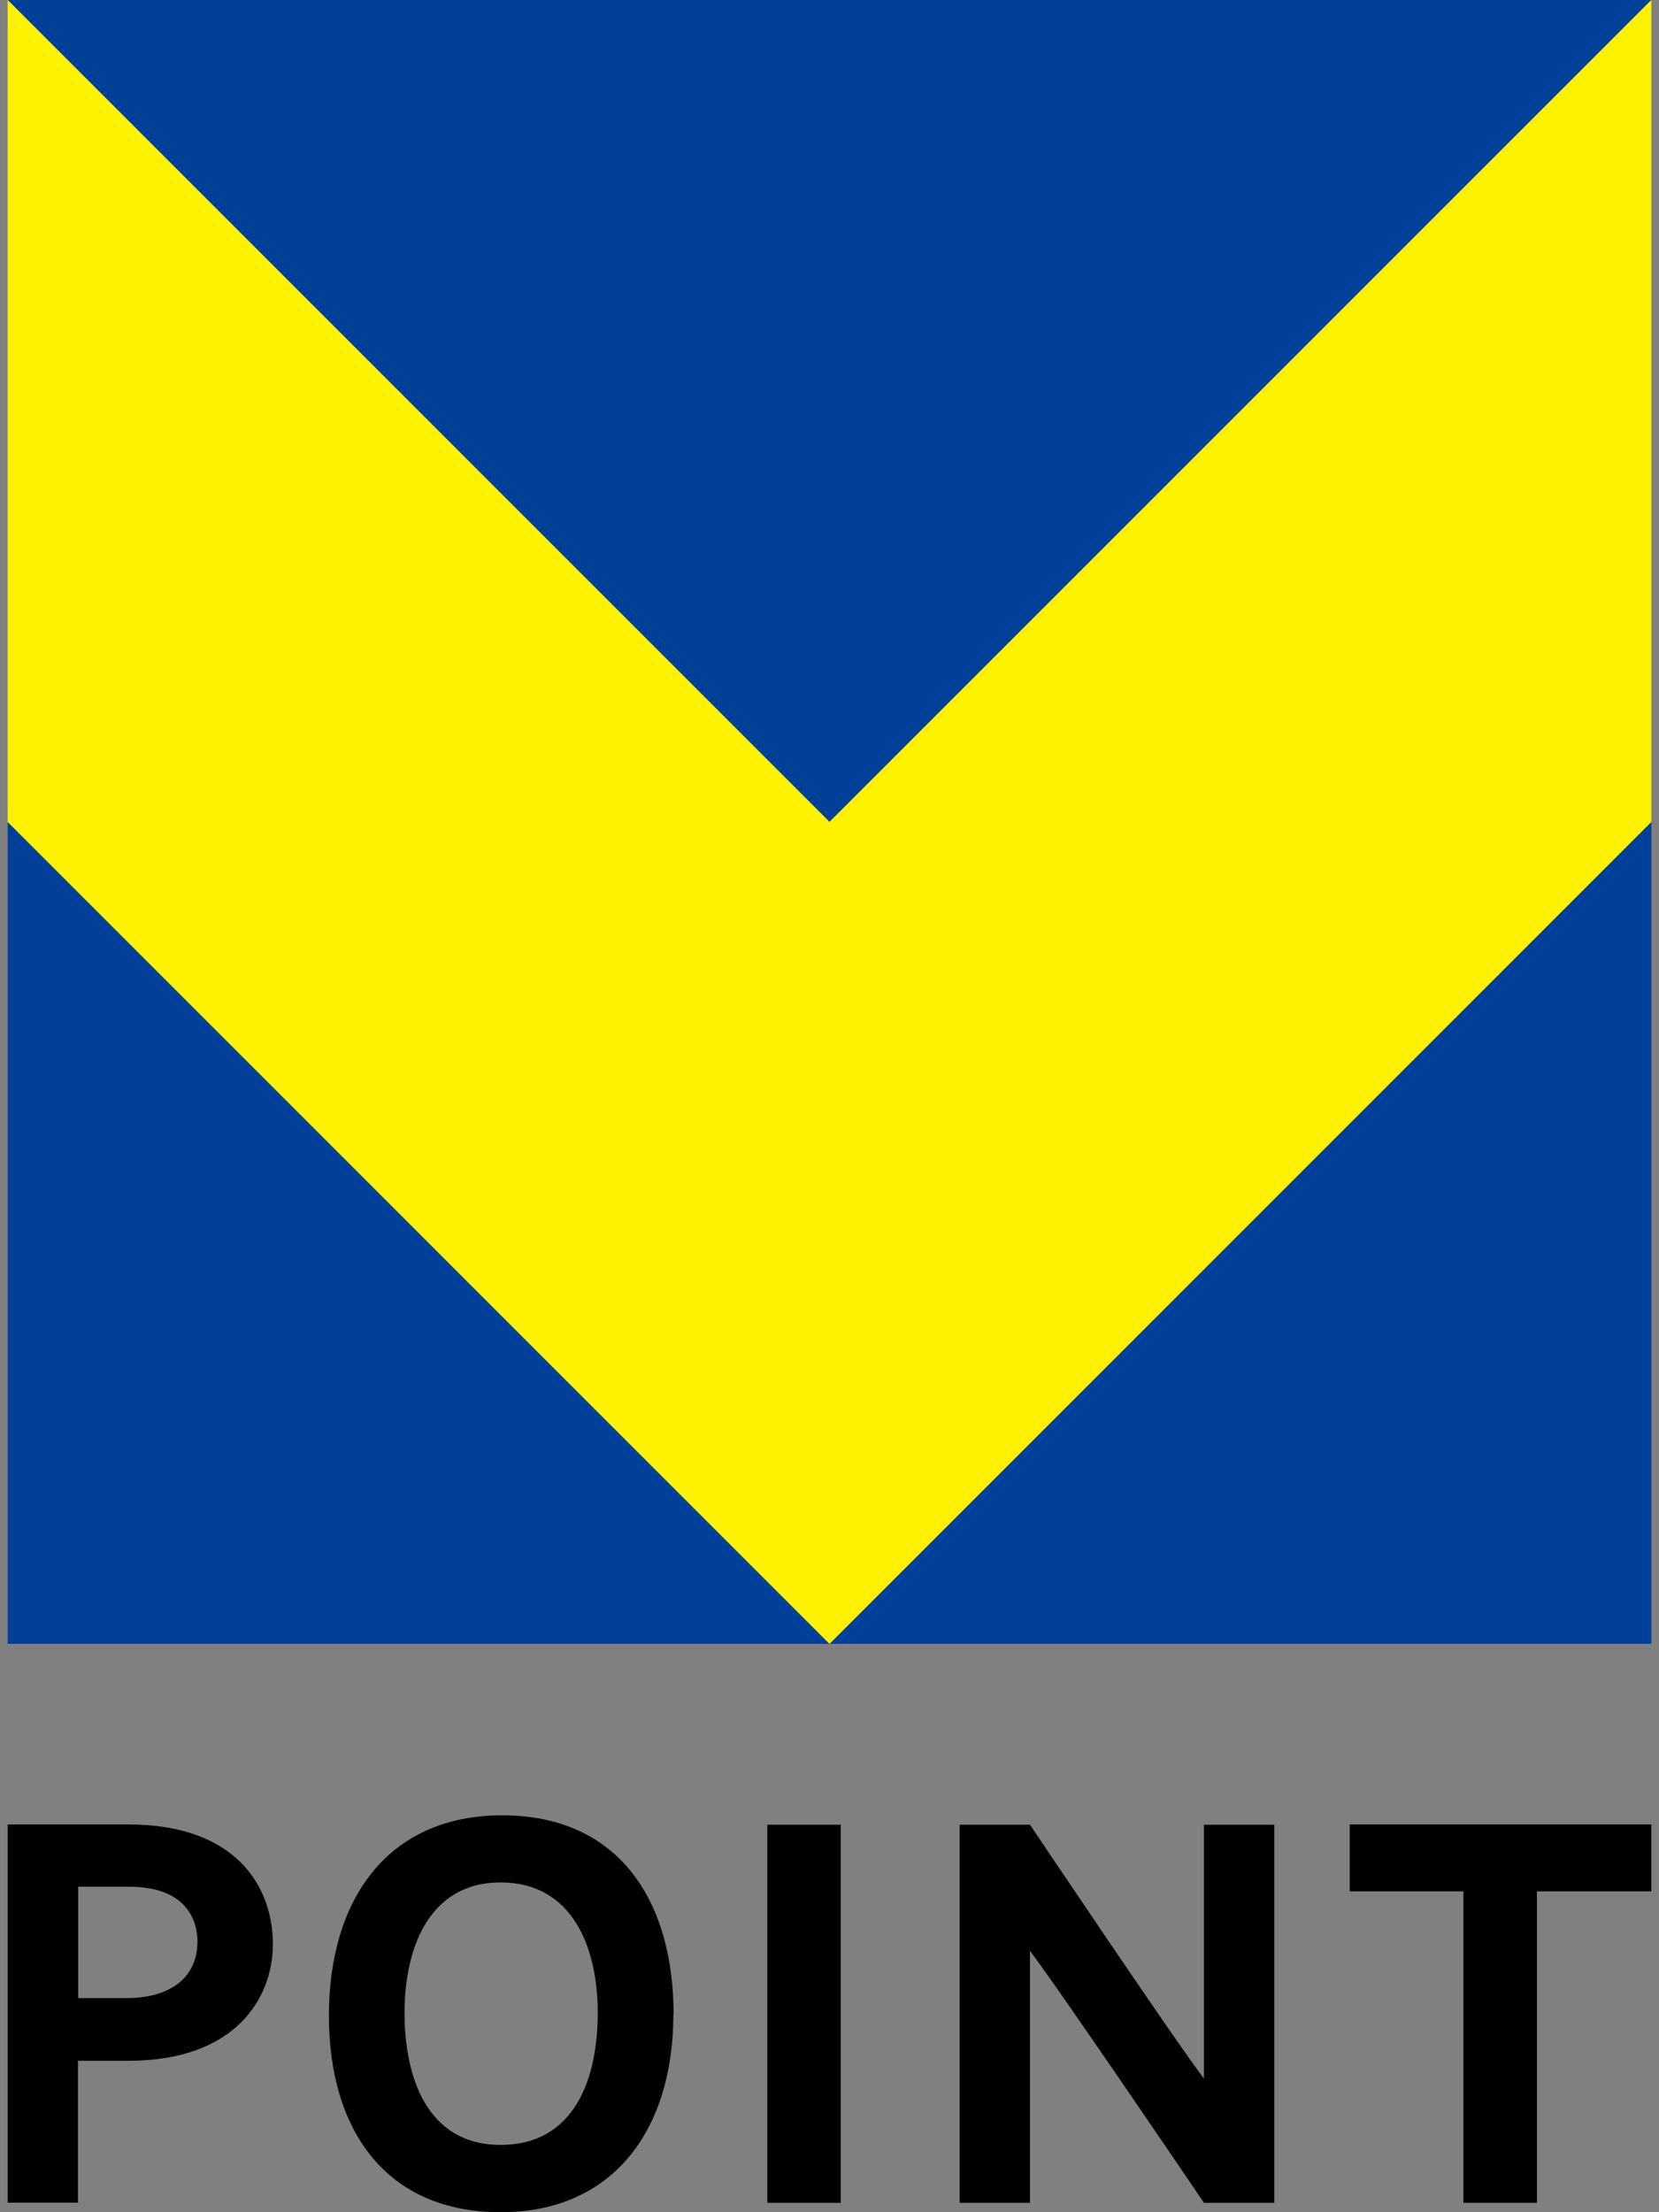
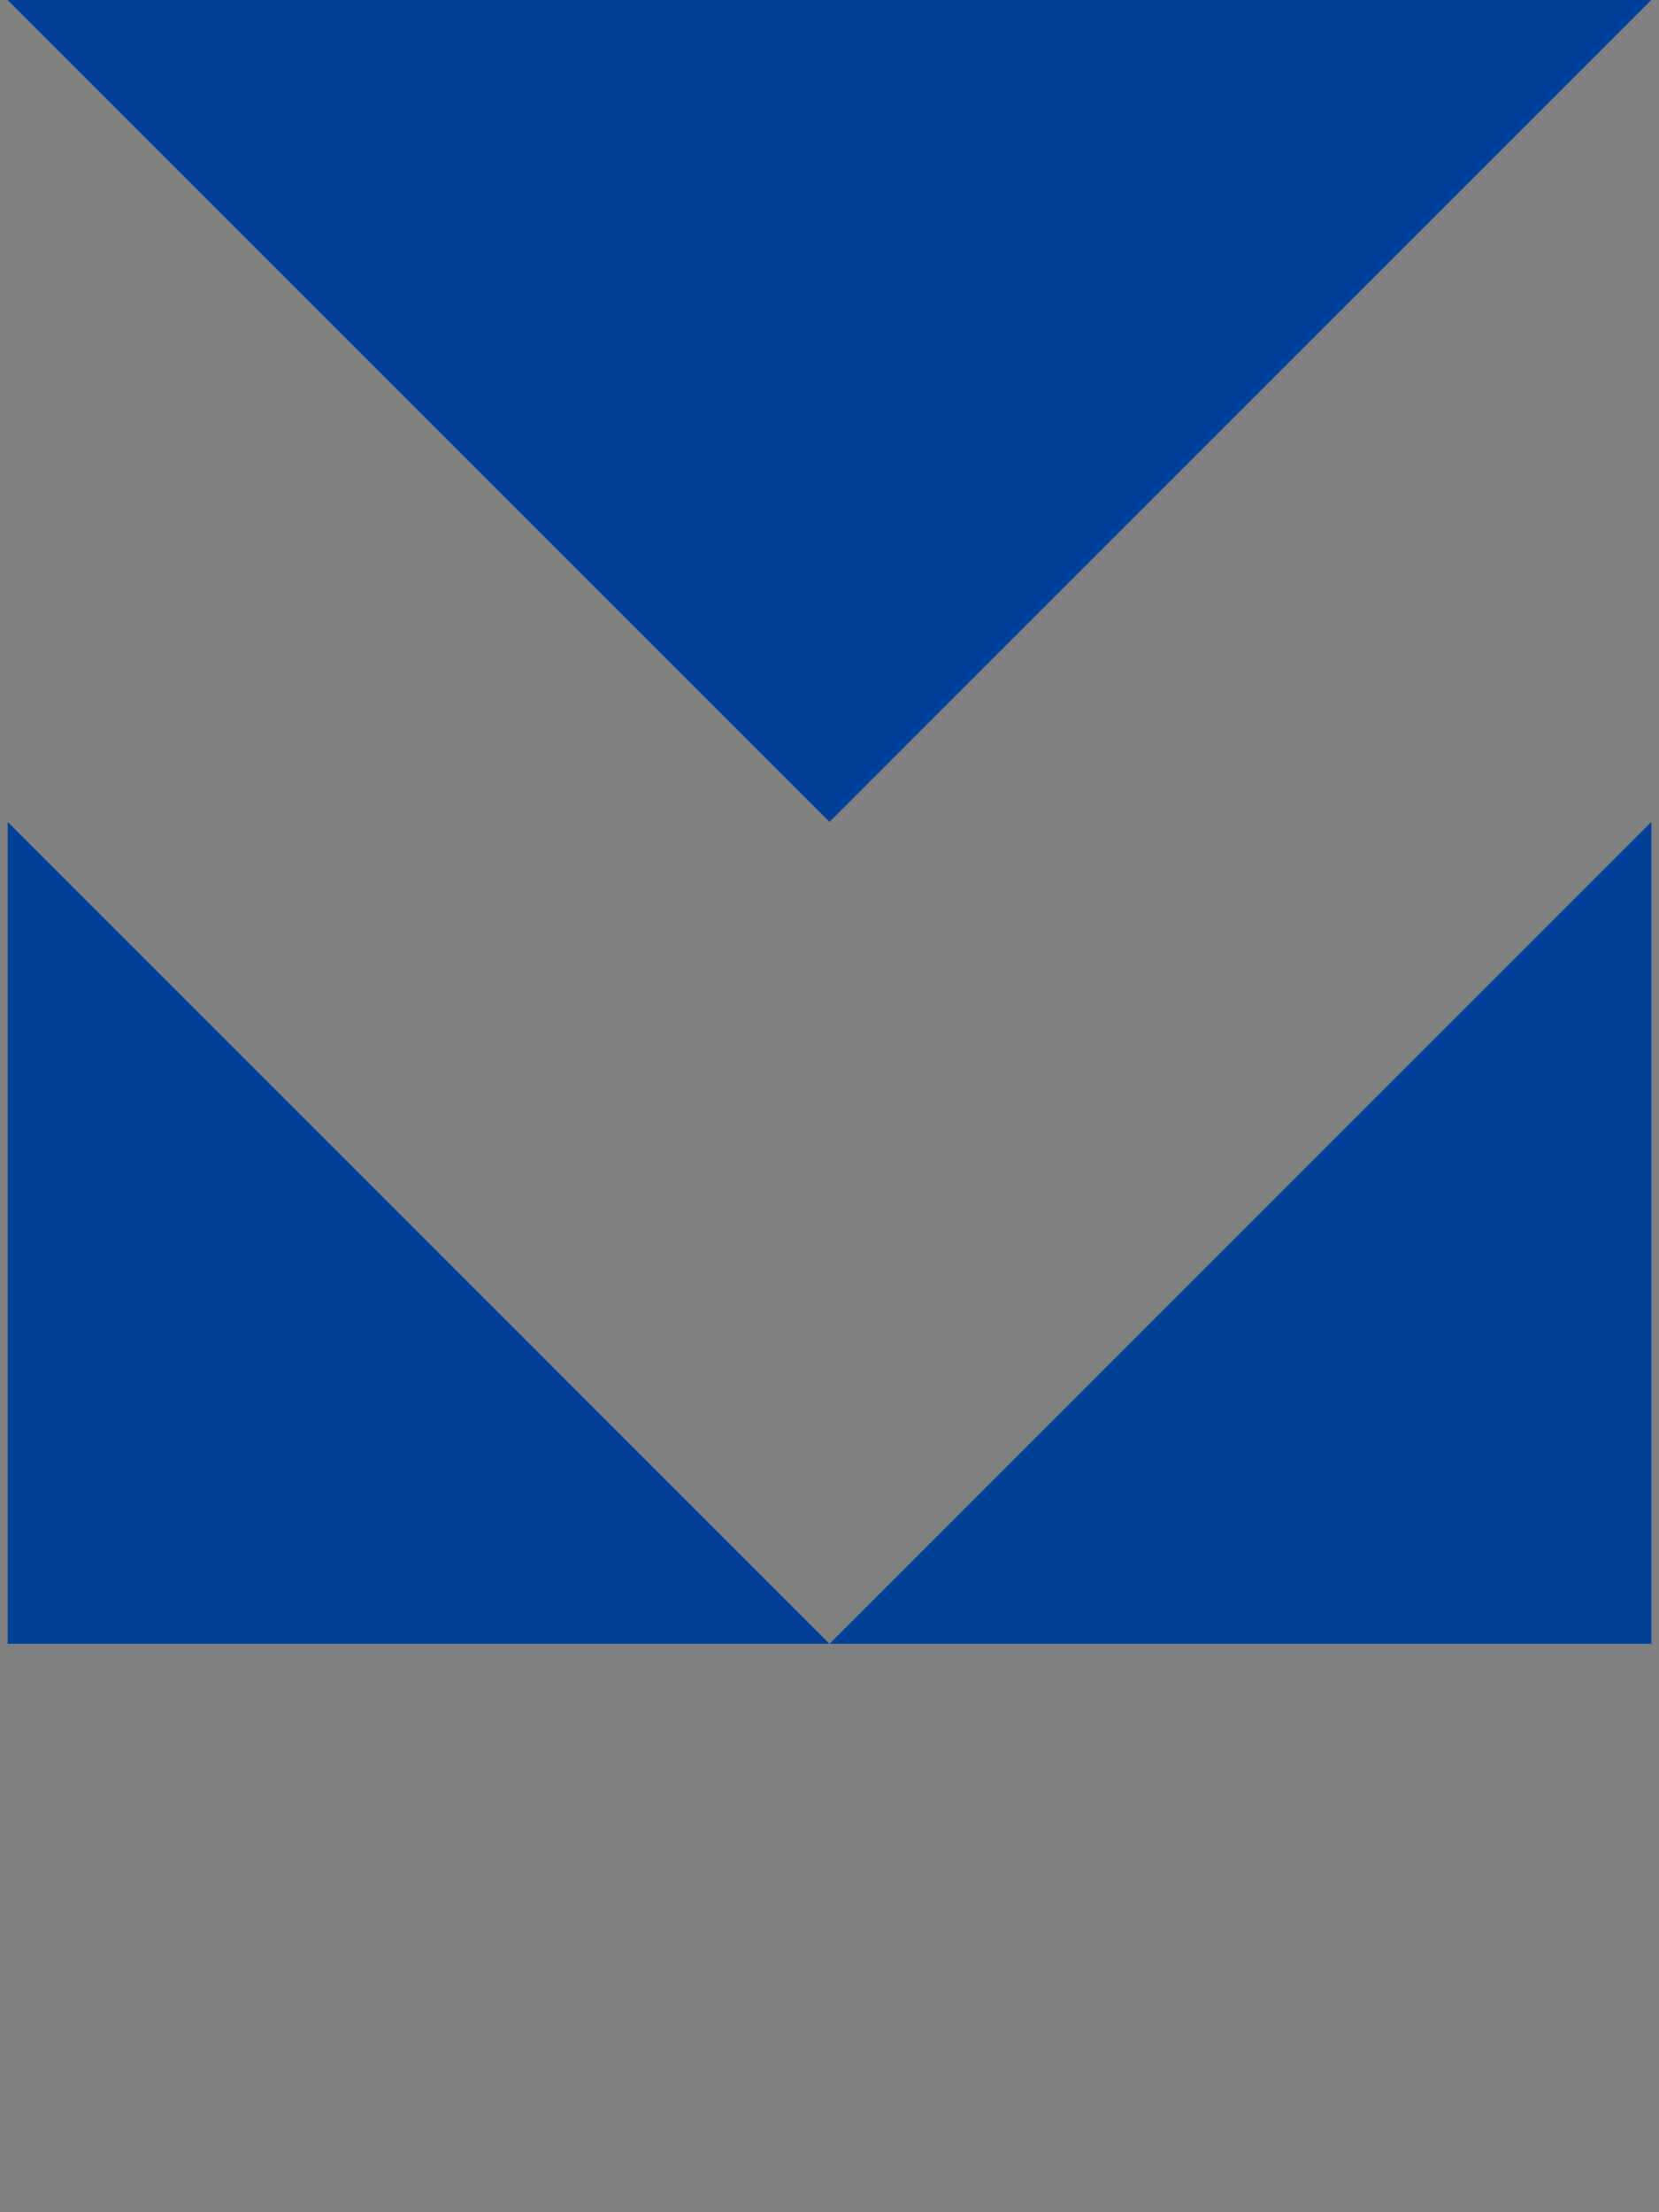
<svg xmlns="http://www.w3.org/2000/svg" width="66" height="88" viewBox="0 0 66 88" fill="none">
  <rect x="0" y="0" width="66" height="88" fill="#808080" stroke="none" />
  <g clip-path="url(#clip0_2516_4523)">
-     <path d="M5.127 72.576C9.364 72.576 10.856 75.025 10.856 77.339C10.856 79.483 9.364 81.966 5.144 81.975H3.102V87.619H0.305V72.576H5.127ZM5.034 79.483C6.797 79.483 7.856 78.644 7.856 77.237C7.856 76.585 7.585 75.051 5.127 75.051H3.11V79.483H5.034ZM26.788 80.136C26.788 84.636 24.466 88 19.915 88C15.364 88 13.085 84.746 13.085 80.178C13.085 75.61 15.381 72.212 19.983 72.212C24.585 72.212 26.797 75.568 26.797 80.136H26.788ZM23.78 80.068C23.78 77.5 22.797 74.881 19.915 74.881C17.034 74.881 16.093 77.559 16.093 80.068C16.093 82.576 16.958 85.322 19.915 85.322C22.873 85.322 23.78 82.669 23.78 80.068ZM33.449 87.627H30.526V72.585H33.449V87.627ZM47.898 87.627C47.898 87.627 42.136 79.127 40.975 77.602V87.627H38.178V72.585H40.975C40.975 72.585 46.737 81.169 47.898 82.686V72.585H50.695V87.627H47.898ZM61.144 75.237V87.627H58.22V75.237H53.695V72.576H65.695V75.237H61.153H61.144Z" fill="black" />
    <path d="M65.695 65.39V32.695L33 65.39H65.695ZM0.305 65.39H33L0.305 32.695V65.39ZM65.695 0H0.305L33 32.695L65.695 0Z" fill="#004098" />
-     <path d="M33 32.695L0.305 0V32.695L33 65.39L65.695 32.695V0L33 32.695Z" fill="#FFF200" />
  </g>
  <defs>
    <clipPath id="clip0_2516_4523">
      <rect width="65.39" height="88" fill="white" transform="translate(0.305)" />
    </clipPath>
  </defs>
</svg>